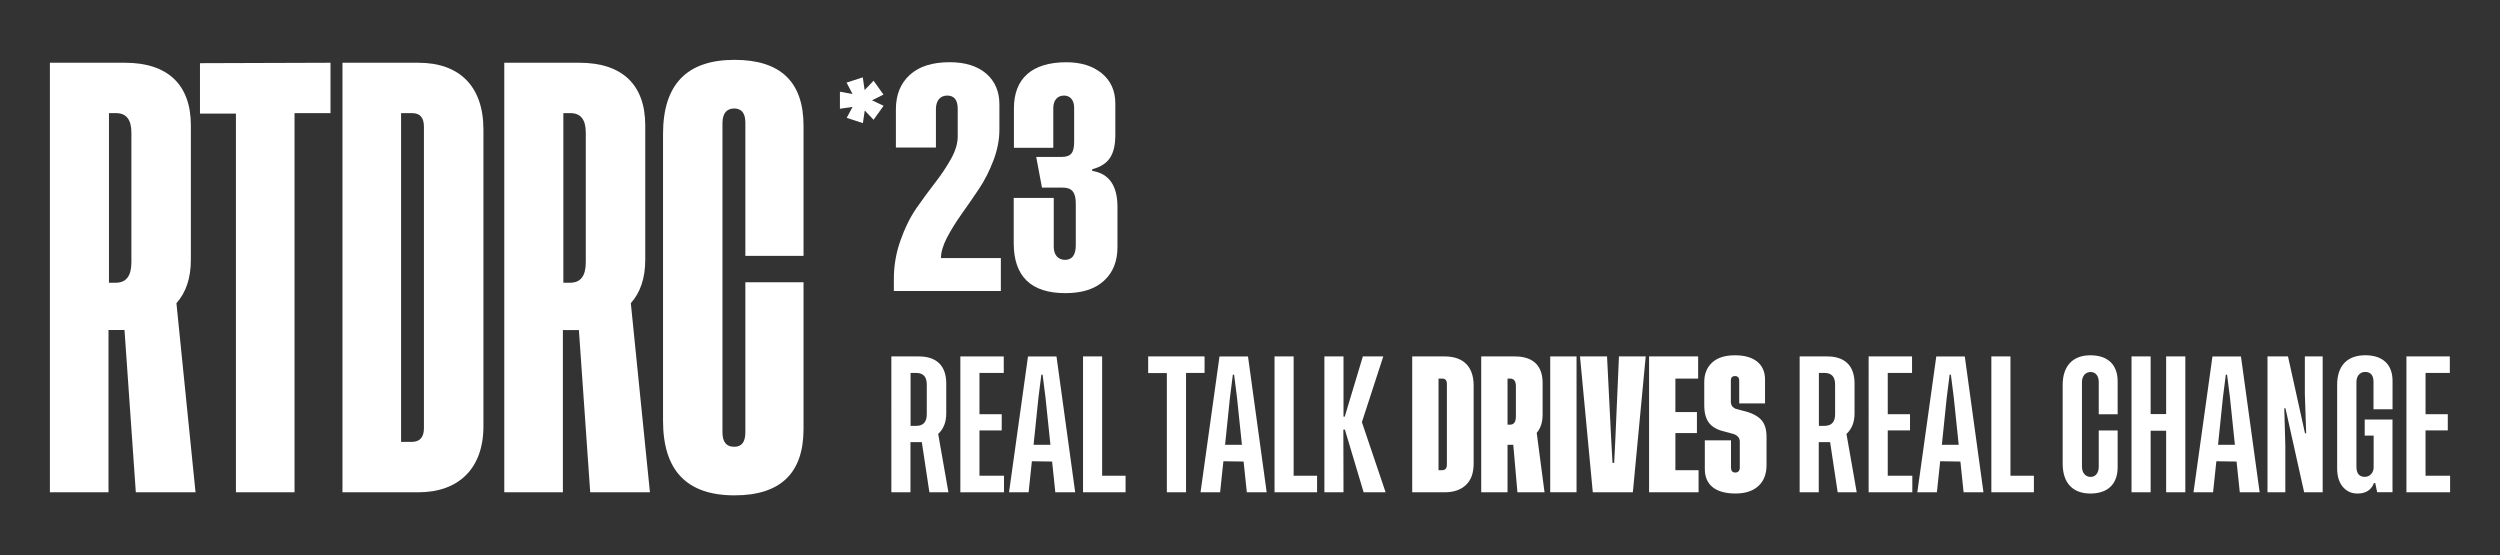
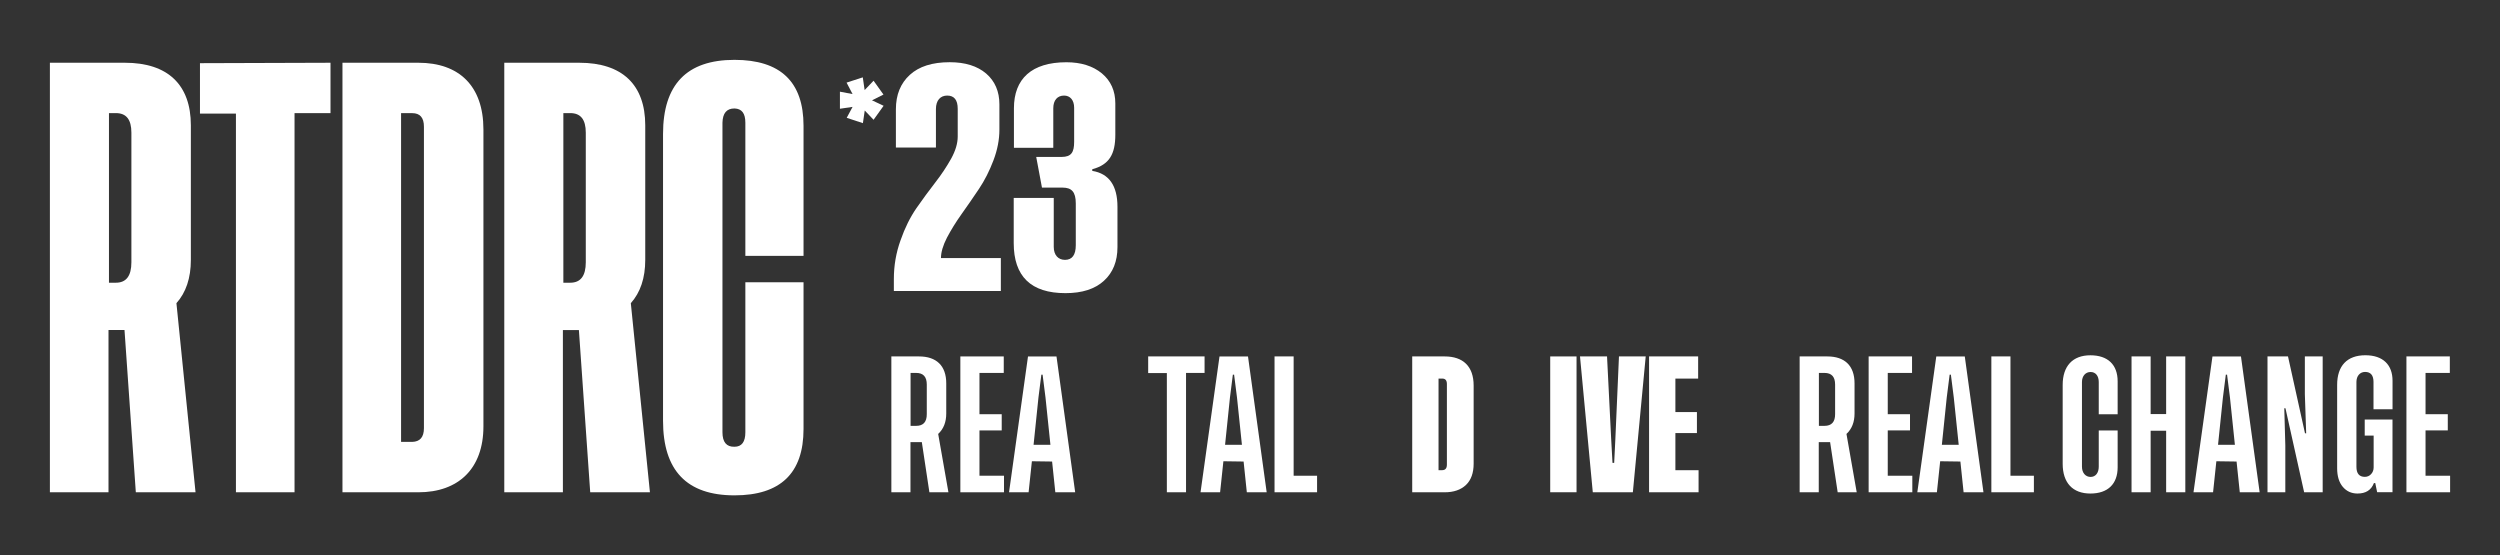
<svg xmlns="http://www.w3.org/2000/svg" version="1.1" id="Layer_1" x="0px" y="0px" viewBox="0 0 700 155.47" style="enable-background:new 0 0 700 155.47;" xml:space="preserve">
  <rect x="0" y="0" width="700" height="155.47" fill="#333333" stroke="none" />
  <style type="text/css">
	.st0{fill:#FFFFFF;}
</style>
  <g>
    <g>
      <path class="st0" d="M54.75,137.84H38.03L34.86,92.4h-4.48v45.43H13.97V17.57h21.01c12,0,18.46,6.15,18.46,17.53v37.67    c0,5.1-1.37,9.14-4.04,12.12L54.75,137.84z M30.51,79.16h1.93c2.92,0,4.35-1.93,4.35-5.72v-36.3c0-3.67-1.43-5.47-4.35-5.47h-1.93    C30.51,31.67,30.51,79.16,30.51,79.16z" />
      <path class="st0" d="M92.54,17.57v14.11H82.47v106.16H66.06V31.8H55.99V17.69L92.54,17.57z" />
      <path class="st0" d="M117.15,17.57c11.37,0,18.21,6.46,18.21,18.71v83.1c0,11.87-7.02,18.46-18.21,18.46H95.89V17.57H117.15z     M118.7,35.47c0-2.55-1.12-3.79-3.29-3.79h-3.11v92.05h3.11c2.18-0.06,3.29-1.31,3.29-3.85V35.47z" />
      <path class="st0" d="M181.98,137.84h-16.72l-3.17-45.43h-4.48v45.43H141.2V17.57h21.01c12,0,18.46,6.15,18.46,17.53v37.67    c0,5.1-1.37,9.14-4.04,12.12L181.98,137.84z M157.74,79.16h1.93c2.92,0,4.35-1.93,4.35-5.72v-36.3c0-3.67-1.43-5.47-4.35-5.47    h-1.93V79.16z" />
      <path class="st0" d="M224.99,79.04v41.08c0,12.37-6.46,18.58-19.33,18.58c-13.36,0-20.01-6.96-20.01-20.88v-80.3    c0-13.86,6.65-20.76,20.01-20.76c12.87,0,19.33,6.15,19.33,18.46v36.42H208.7V34.35c0-2.61-0.99-3.92-3.05-3.98    c-2.18,0-3.29,1.31-3.36,3.98v86.7c0,2.73,1.12,4.1,3.36,4.04c2.05,0,3.05-1.37,3.05-4.04V79.04H224.99z" />
    </g>
    <g>
      <path class="st0" d="M241.58,21.66l0.52,3.56l2.5-2.62l2.77,3.88l-3.21,1.61l3.25,1.53l-2.81,3.92l-2.47-2.6l-0.52,3.54    l-4.53-1.49l1.64-3.06l-3.54,0.52v-4.78l3.54,0.67l-1.68-3.21L241.58,21.66z" />
      <path class="st0" d="M280.24,72.27v9.21h-29.96v-3.34c0-3.77,0.62-7.38,1.87-10.85c1.21-3.48,2.72-6.49,4.46-9.02    c1.74-2.52,3.51-4.88,5.25-7.15c1.74-2.23,3.21-4.46,4.46-6.69c1.21-2.2,1.84-4.26,1.84-6.2v-7.77c0-2.46-0.98-3.7-2.95-3.7    c-1.87,0-3.15,1.31-3.15,3.77v10.79h-11.21V30.6c0-4.07,1.31-7.28,3.9-9.64c2.59-2.36,6.29-3.54,11.18-3.54    c4.29,0,7.7,1.05,10.2,3.18c2.46,2.13,3.7,5.02,3.7,8.59v7.11c0,2.82-0.56,5.7-1.67,8.62c-1.11,2.92-2.46,5.61-4.07,8    c-1.61,2.43-3.25,4.75-4.85,7.02c-1.61,2.26-2.98,4.49-4.1,6.62c-1.11,2.16-1.67,4.07-1.67,5.7h16.77V72.27z" />
      <path class="st0" d="M305.84,47.85c4.69,0.75,7.05,4.13,7.05,10.06v11.28c0,3.97-1.25,7.11-3.77,9.41    c-2.52,2.33-6.13,3.48-10.79,3.48c-9.67,0-14.49-4.69-14.49-14.03V55.42h11.21v13.7c0,2.33,1.28,3.64,3.15,3.64    c2,0,3.02-1.38,3.02-4.1v-11.7c0-3.25-1.18-4.43-3.7-4.43h-5.77l-1.61-8.59h7.11c2.75,0,3.51-1.34,3.51-4.23v-9.54    c0-2.13-1.11-3.41-2.82-3.41c-1.87,0-3.02,1.31-3.02,3.54v11.08H283.9V30.31c0-8.23,4.95-12.88,14.69-12.88    c4.1,0,7.41,1.05,9.93,3.11c2.52,2.1,3.77,4.92,3.77,8.43v8.75c0,5.47-1.7,8.39-6.46,9.67v0.46H305.84z" />
    </g>
    <g>
      <path class="st0" d="M265.56,137.84h-5.33l-2.12-14.05h-3.18v14.05h-5.35V99.8h7.76c4.82,0,7.61,2.57,7.61,7.53v8.45    c0,2.42-0.75,4.32-2.26,5.72L265.56,137.84z M254.96,119.24h1.57c1.99,0,2.99-1.1,2.97-3.3v-8.26c0-2.18-0.98-3.26-2.97-3.26    h-1.57L254.96,119.24L254.96,119.24z" />
      <path class="st0" d="M274.24,133.2h6.88v4.64H268.9V99.8h12.15v4.62h-6.8v11.56h6.23v4.54h-6.23v12.68H274.24z" />
      <path class="st0" d="M295.49,137.84l-0.9-8.61l-5.66-0.08l-0.92,8.69h-5.48l5.31-38.03h7.98l5.23,38.03H295.49z M289.4,124.55    h4.72l-1.38-13.25l-0.81-6.39h-0.35l-0.81,6.39L289.4,124.55z" />
-       <path class="st0" d="M308.6,133.2h6.56v4.64h-11.91V99.8h5.35V133.2z" />
      <path class="st0" d="M337.28,99.8v4.62h-5.19v33.41h-5.37v-33.37h-5.23V99.8H337.28z" />
      <path class="st0" d="M349.11,137.84l-0.9-8.61l-5.66-0.08l-0.92,8.69h-5.48l5.31-38.03h7.98l5.23,38.03H349.11z M343.02,124.55    h4.72l-1.38-13.25l-0.81-6.39h-0.35l-0.81,6.39L343.02,124.55z" />
      <path class="st0" d="M362.22,133.2h6.56v4.64h-11.91V99.8h5.35V133.2z" />
-       <path class="st0" d="M387.97,137.84h-6.15l-5.25-17.55h-0.43l0.04,17.55h-5.35V99.8h5.35v16.86h0.35l5.07-16.86h5.72l-5.99,18.4    L387.97,137.84z" />
      <path class="st0" d="M404.52,99.8c5.11,0,8.1,2.75,8.1,8.16v21.86c0,2.63-0.73,4.62-2.16,5.98c-1.45,1.36-3.44,2.04-5.94,2.04    h-9.1V99.8H404.52z M405.13,107.53c0-1.02-0.43-1.53-1.3-1.53h-1.04v25.65h1c0.88,0,1.34-0.51,1.34-1.53V107.53z" />
-       <path class="st0" d="M432.47,137.84h-7.59l-1.16-13.29h-1.61v13.29h-7.37V99.8h9.43c5.17,0,7.76,2.67,7.76,7.39v8.94    c0,2.1-0.55,3.79-1.65,5.07L432.47,137.84z M422.11,118.91h0.69c1.1,0,1.65-0.77,1.65-2.32v-8.45c0-1.43-0.55-2.14-1.65-2.14    h-0.69V118.91z" />
      <path class="st0" d="M434.06,99.8h7.37v38.03h-7.37V99.8z" />
      <path class="st0" d="M453.31,99.8h7.49l-3.6,38.03h-11.22L442.4,99.8h7.57l1.16,23.13l0.37,6.68h0.47l0.33-6.68L453.31,99.8z" />
      <path class="st0" d="M469.11,131.65h6.49v6.19h-13.86V99.8h13.74v6.2h-6.37v9.38h6.03v5.88h-6.03V131.65z" />
-       <path class="st0" d="M494.21,112.95h-7.23v-6.31c0-0.88-0.39-1.34-1.16-1.34c-0.79,0-1.18,0.41-1.18,1.22v5.99    c0,0.88,0.43,1.53,1.28,1.93l3.4,0.92c1.75,0.53,3.07,1.32,3.97,2.36c0.88,1.04,1.34,2.57,1.34,4.62v7.88    c0,2.54-0.77,4.48-2.3,5.88s-3.68,2.08-6.41,2.08c-5.58,0-8.57-2.44-8.57-6.84v-8.04h7.33v7.61c0,0.94,0.41,1.42,1.24,1.4    c0.71,0,1.22-0.51,1.22-1.28v-7.37c0-0.96-0.53-1.67-1.57-2.08l-2.77-0.77c-1.97-0.45-3.38-1.26-4.27-2.4    c-0.88-1.14-1.34-2.79-1.34-4.97V107c0-2.3,0.75-4.15,2.22-5.5c1.47-1.36,3.62-2.02,6.43-2.02c5.37,0,8.37,2.54,8.37,6.76    L494.21,112.95L494.21,112.95z" />
      <path class="st0" d="M519.88,137.84h-5.33l-2.12-14.05h-3.18v14.05h-5.35V99.8h7.76c4.82,0,7.61,2.57,7.61,7.53v8.45    c0,2.42-0.75,4.32-2.26,5.72L519.88,137.84z M509.29,119.24h1.57c1.99,0,2.99-1.1,2.97-3.3v-8.26c0-2.18-0.98-3.26-2.97-3.26    h-1.57V119.24z" />
      <path class="st0" d="M528.57,133.2h6.88v4.64h-12.23V99.8h12.15v4.62h-6.8v11.56h6.23v4.54h-6.23L528.57,133.2L528.57,133.2z" />
      <path class="st0" d="M549.81,137.84l-0.9-8.61l-5.66-0.08l-0.92,8.69h-5.48l5.31-38.03h7.98l5.23,38.03H549.81z M543.72,124.55    h4.72l-1.38-13.25l-0.81-6.39h-0.35l-0.81,6.39L543.72,124.55z" />
      <path class="st0" d="M562.93,133.2h6.56v4.64h-11.91V99.8h5.35V133.2z" />
      <path class="st0" d="M592.94,120.52v10.32c0,4.66-2.73,7.35-7.63,7.35c-4.97,0-7.76-3.01-7.76-8.33v-22.09    c0-5.27,2.79-8.29,7.76-8.29c4.87,0,7.63,2.63,7.63,7.29v9.22h-5.29v-9.02c0-1.73-0.88-2.81-2.28-2.81c-1.41,0-2.42,1.1-2.42,2.81    v23.7c0,1.73,1,2.87,2.42,2.87c1.4,0,2.28-1.14,2.28-2.87v-10.14h5.29V120.52z" />
      <path class="st0" d="M606.52,99.8h5.37v38.03h-5.37V120.6h-4.34v17.24h-5.35V99.8h5.35v16.14h4.34V99.8z" />
      <path class="st0" d="M627.14,137.84l-0.9-8.61l-5.66-0.08l-0.92,8.69h-5.48l5.31-38.03h7.98l5.23,38.03H627.14z M621.05,124.55    h4.72l-1.38-13.25l-0.81-6.39h-0.35l-0.81,6.39L621.05,124.55z" />
      <path class="st0" d="M645.73,121.33l-0.37-10.91V99.8h4.99v38.03h-5.19l-5.23-23.51h-0.33l0.29,10.38v13.13h-4.99V99.8h5.74    l4.76,21.52L645.73,121.33L645.73,121.33z" />
      <path class="st0" d="M664.7,135.26c-0.75,1.97-2.3,2.95-4.66,2.93c-1.67-0.02-3.03-0.65-4.07-1.89s-1.57-2.97-1.57-5.19v-23.35    c0-5.33,2.79-8.29,7.9-8.29c4.93,0,7.61,2.67,7.61,7.13v8h-5.33v-7.65c0-1.87-0.79-2.81-2.36-2.81c-1.4,0-2.42,1.1-2.42,2.81    v23.76c0,1.87,0.79,2.81,2.36,2.81c0.69,0,1.28-0.26,1.75-0.77c0.47-0.51,0.71-1.14,0.71-1.89v-8.9h-2.5v-4.5h7.78v20.36h-4.3    l-0.53-2.57h-0.37V135.26z" />
      <path class="st0" d="M679.15,133.2h6.88v4.64H673.8V99.8h12.15v4.62h-6.8v11.56h6.23v4.54h-6.23V133.2z" />
    </g>
  </g>
</svg>